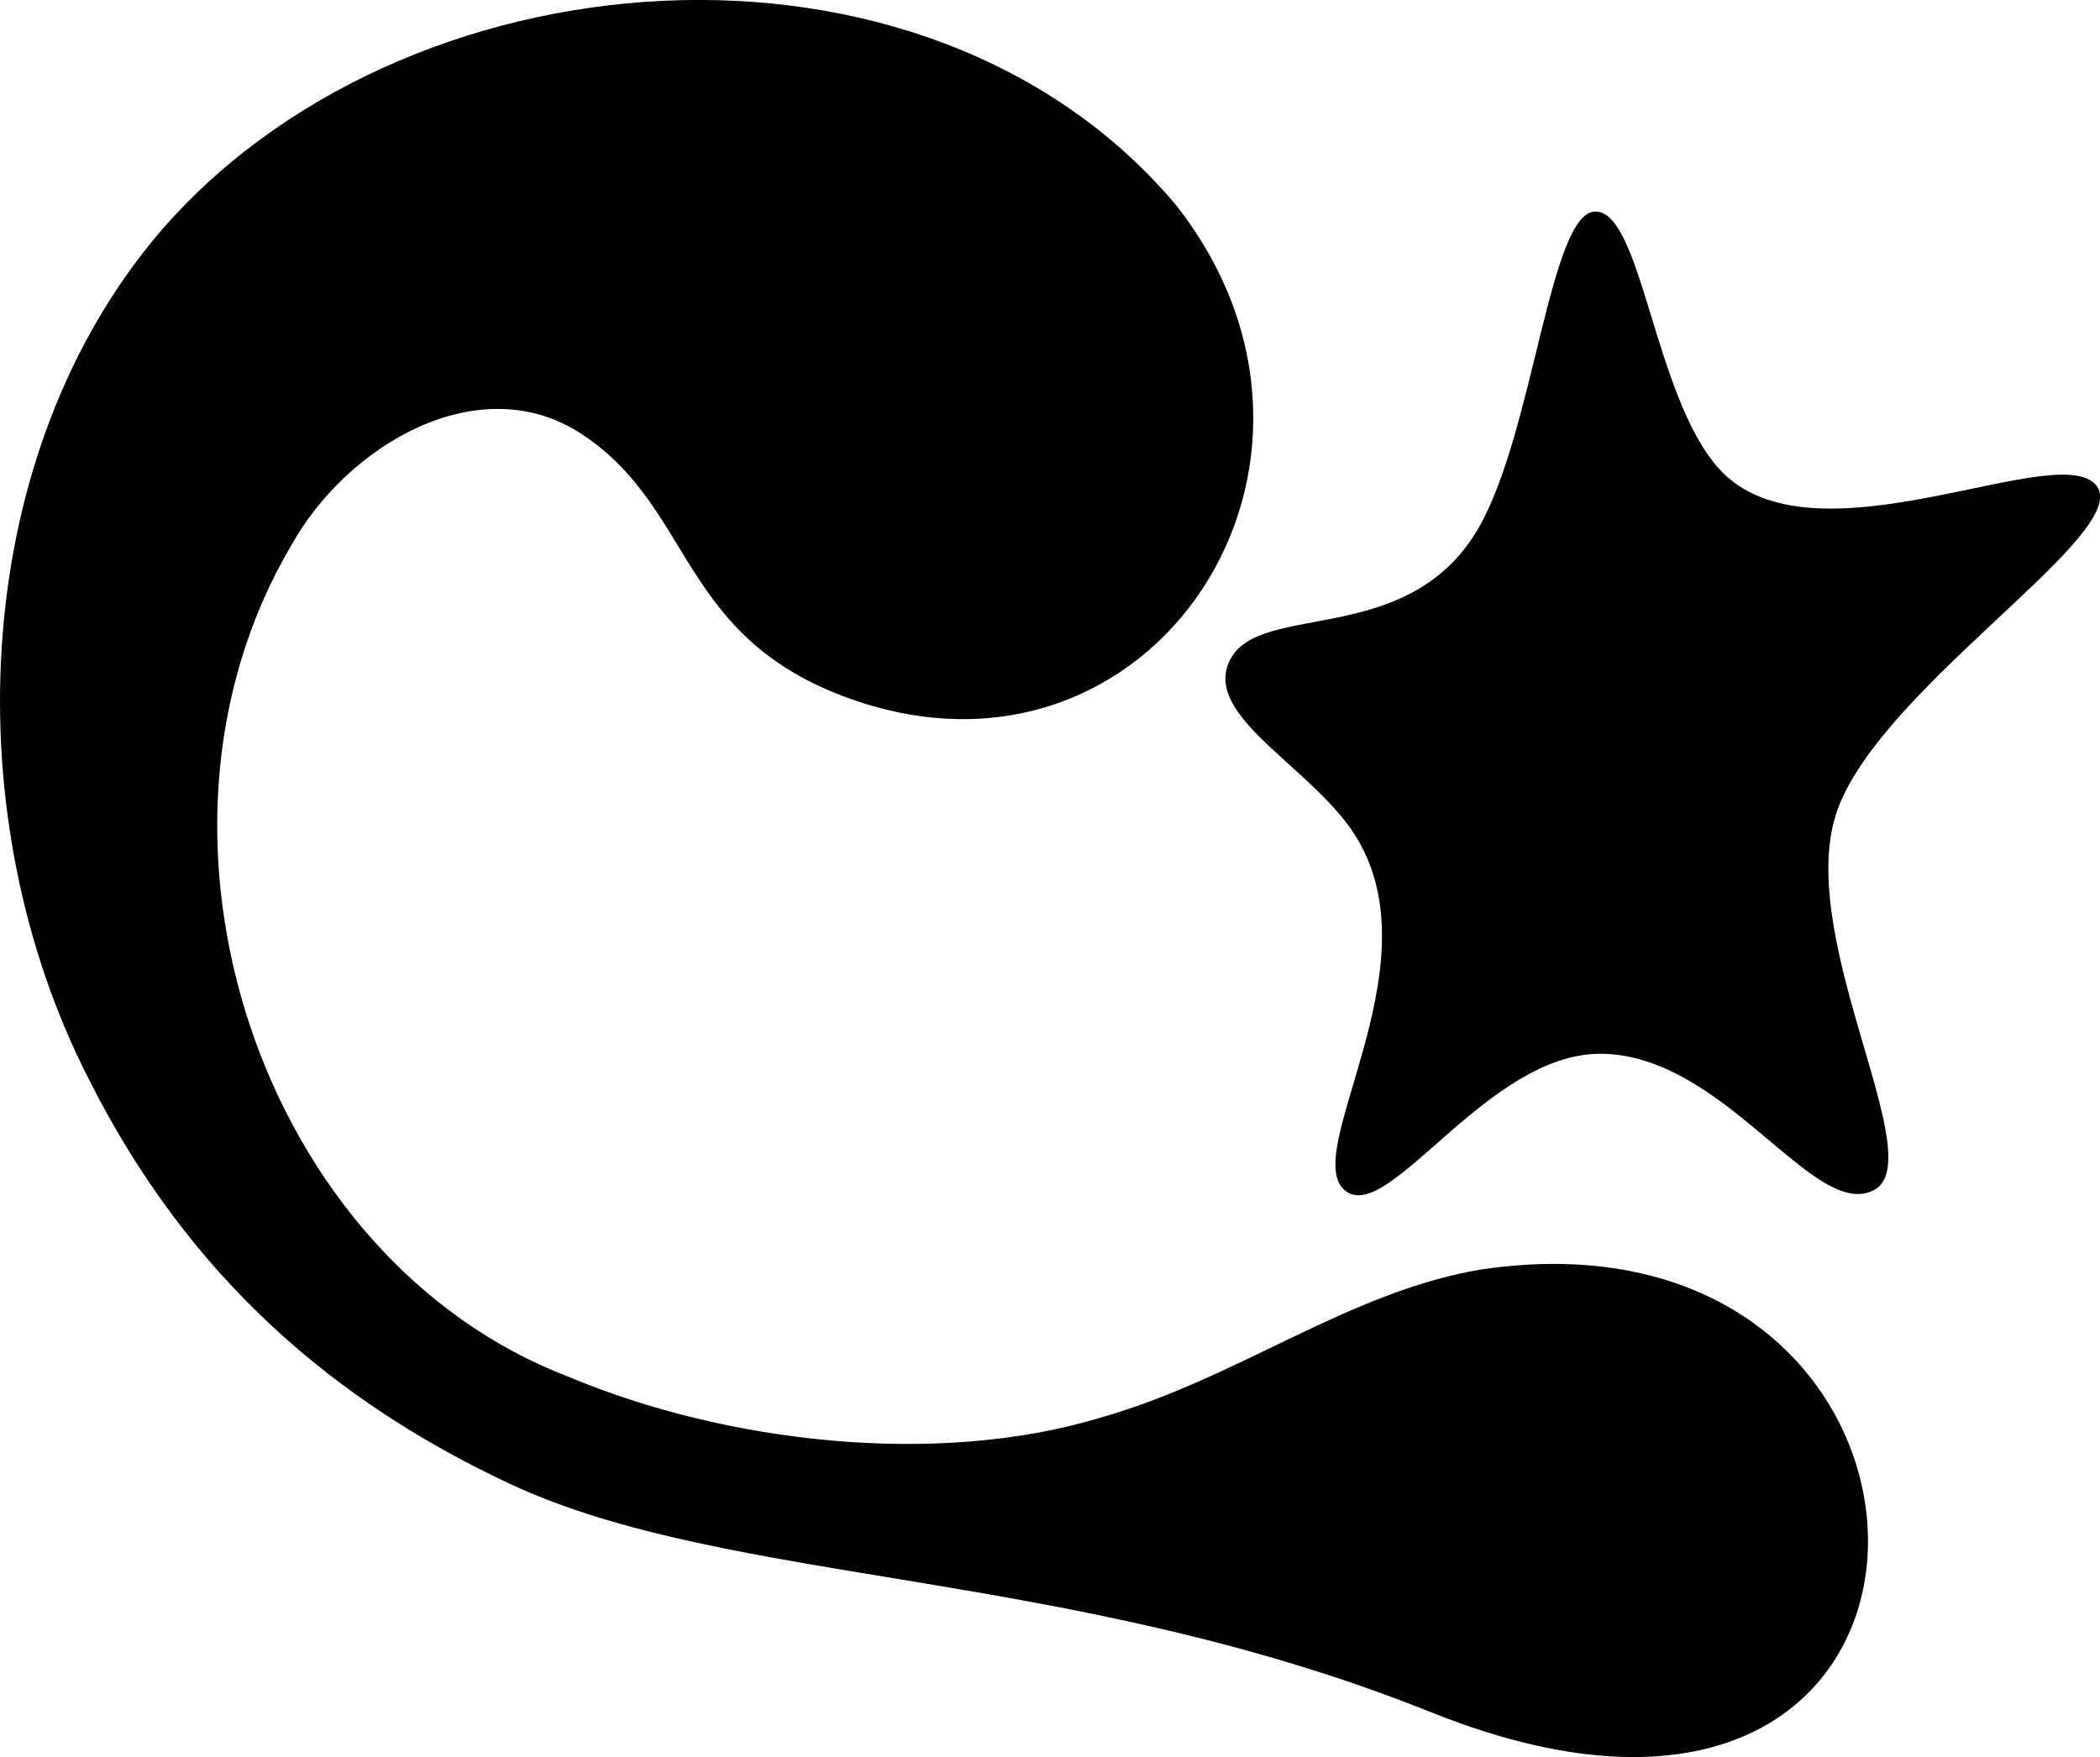
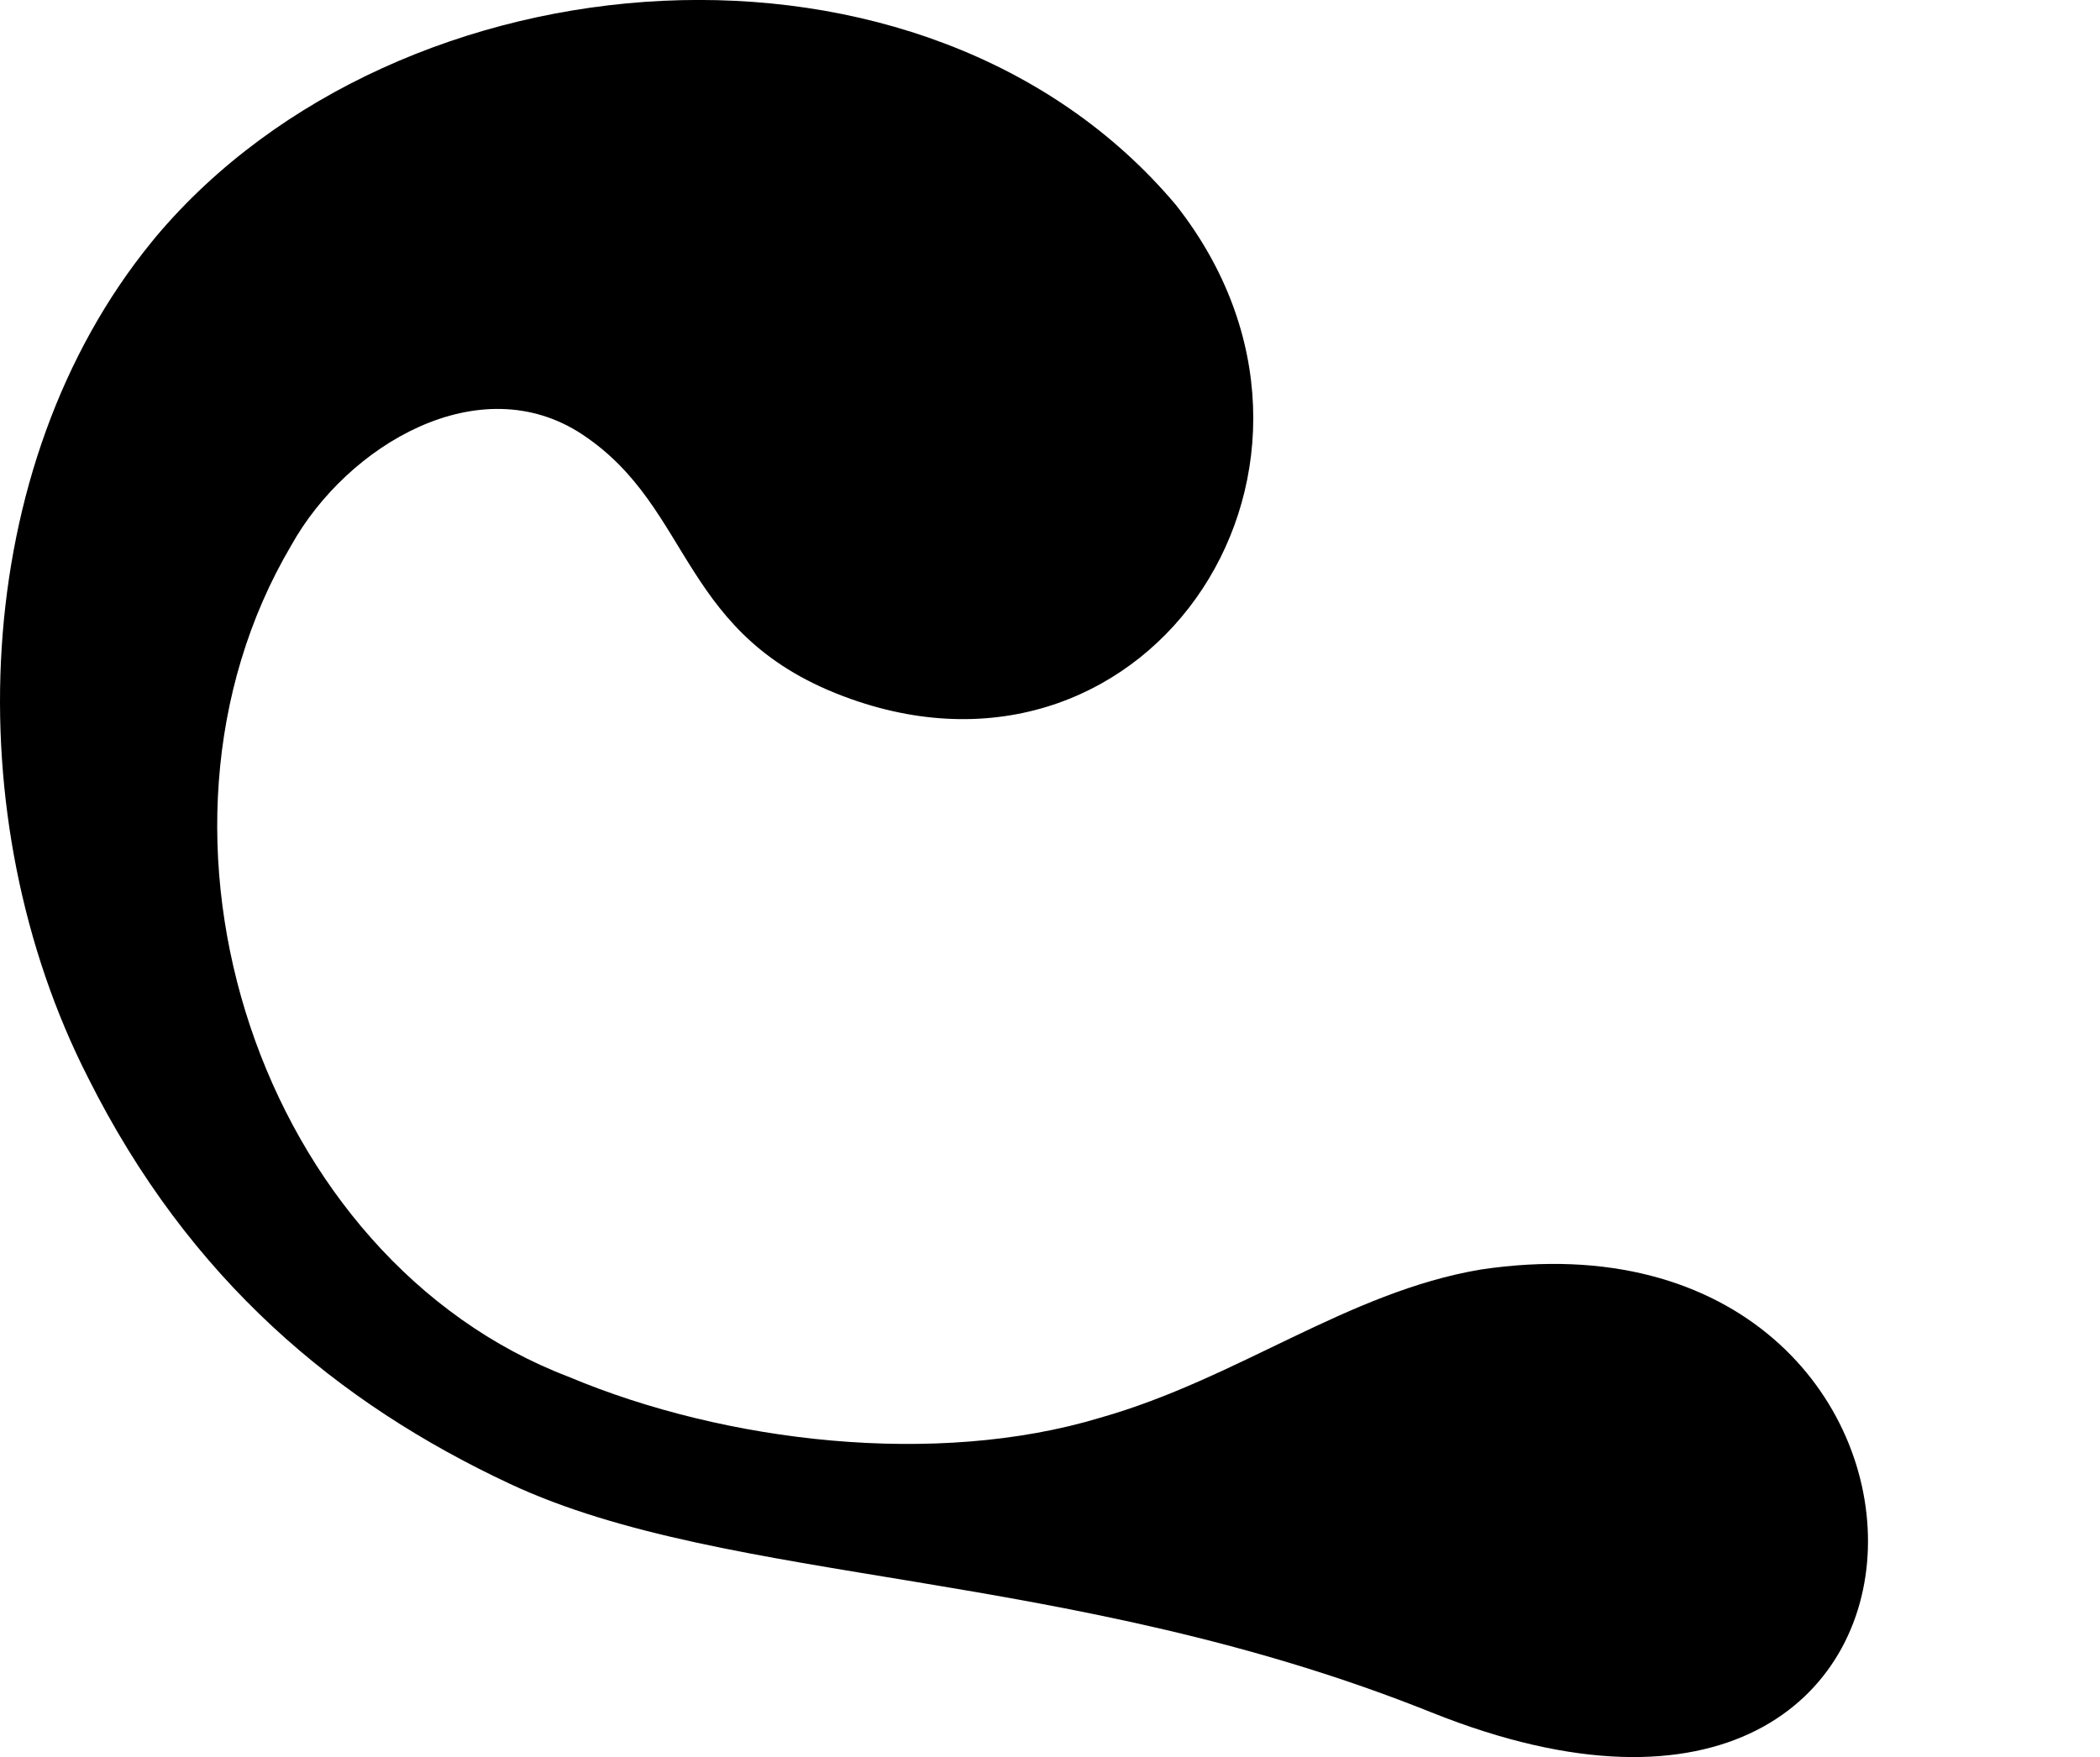
<svg xmlns="http://www.w3.org/2000/svg" viewBox="0 0 1330 1113" version="1.1" data-name="Layer 1" id="Layer_1">
  <defs>
    <style>
      .cls-1 {
        fill: #000;
        stroke-width: 0px;
      }
    </style>
  </defs>
  <path d="M98.8,149.9c153.7-182.7,487.1-209,646-20,128.1,162.7-14.5,381-206.1,312.8-109.2-38.8-98.7-120.4-169.9-167.5-65.1-43.1-148.9,6.7-184.3,70.2-109,184.4-19,452.5,175.6,526.7,99.6,41.9,233.1,57.2,336.5,26,87.3-24.7,156.7-79.6,241-93.9,328.8-49.3,335.9,427.6-31,280.5-229.7-92.1-444.5-79.7-583.7-144.8-109-51-203-129.1-267.2-257.4C-27.6,519-20.1,295.7,96.1,153.2l2.7-3.3h0Z" class="cls-1" />
-   <path d="M1328.8,309.2c-20.2-35.2-180.8,54.2-240.4-12.6-40.9-45.9-48.5-162.2-77.8-162.6-29-.4-39.2,139.7-74.1,200.3-46.1,80.1-146.7,43.4-159.5,88.9-9.4,33.5,55.6,64.8,81.5,106.3,52.4,83.7-37.8,203.6-5.6,225.4,27.8,18.8,89.4-87.4,160.5-87.4,79.1,0,135.9,107.1,173.8,86.1,34.9-19.4-47.3-154-25.5-234.2,21.3-78.4,183.9-177.6,167.2-210h0c0,0,0,0,0,0Z" class="cls-1" />
</svg>